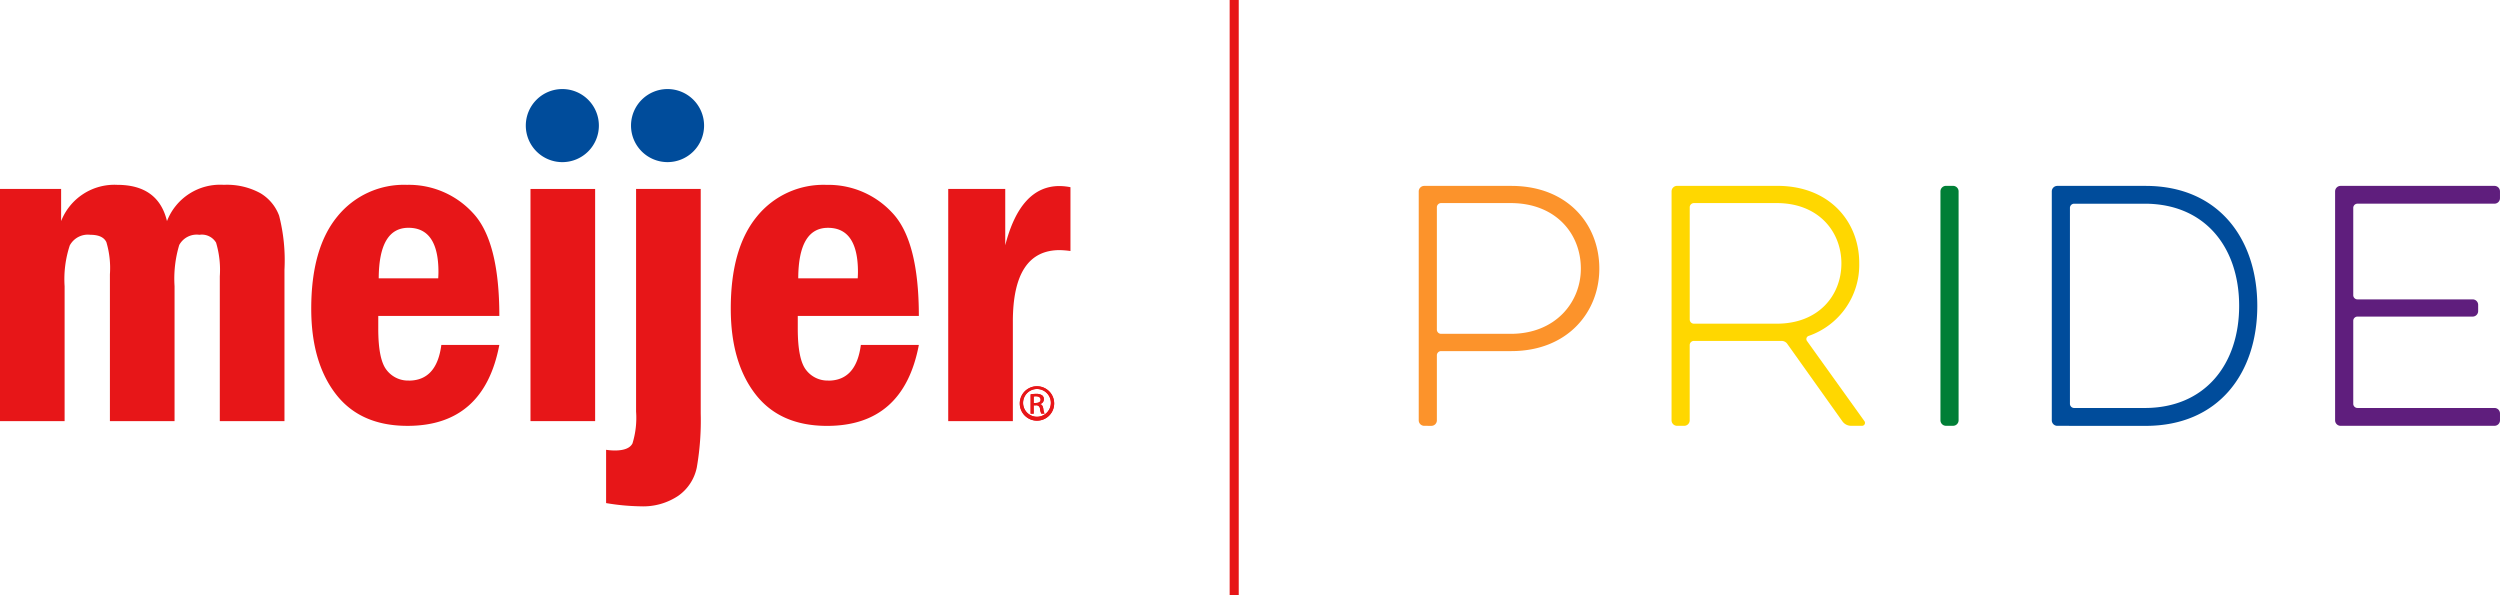
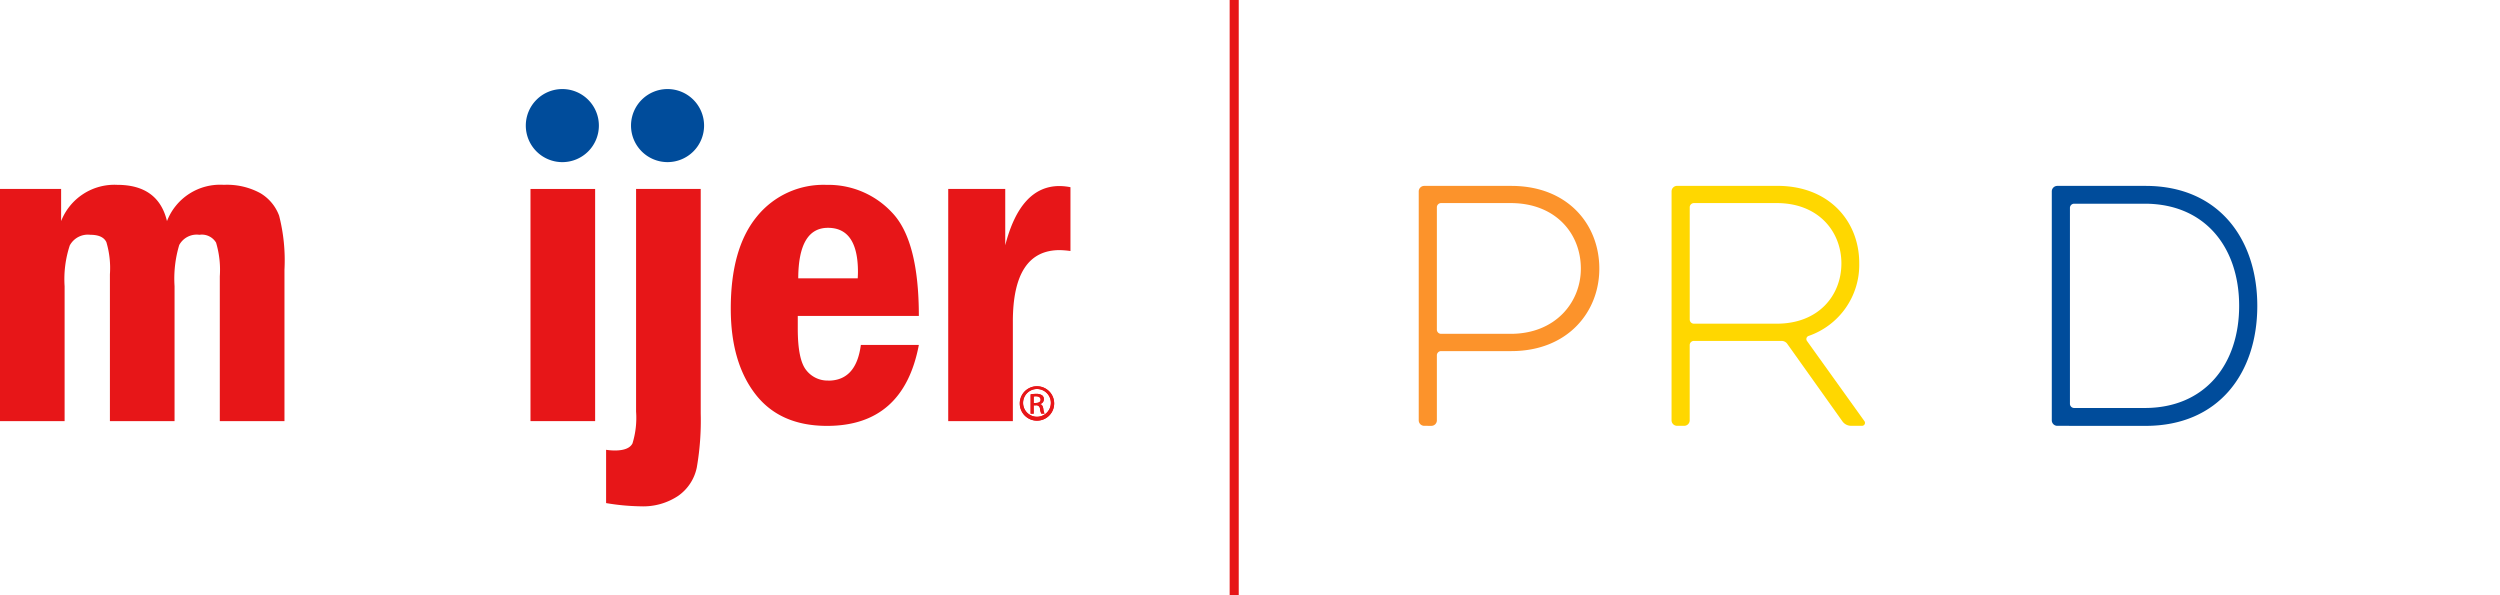
<svg xmlns="http://www.w3.org/2000/svg" id="Layer_1" data-name="Layer 1" viewBox="0 0 275.269 65.555">
  <defs>
    <style>
      .cls-1 {
        fill: #fc932b;
      }

      .cls-2 {
        fill: gold;
      }

      .cls-3 {
        fill: #007f36;
      }

      .cls-4 {
        fill: #004c9b;
      }

      .cls-5 {
        fill: #5f1e7d;
      }

      .cls-6 {
        fill: #e71618;
      }
    </style>
  </defs>
  <title>M_pride_logo</title>
  <g>
    <path class="cls-1" d="M198.707,122.868a.605.605,0,0,1-.608-.608v-25.2a.606.606,0,0,1,.608-.609h9.588c6.165,0,9.688,4.2,9.688,9.111,0,4.81-3.523,9.079-9.688,9.079h-7.724a.463.463,0,0,0-.474.475v7.147a.606.606,0,0,1-.61.608Zm9.52-24.525h-7.656a.463.463,0,0,0-.474.475v13.448a.462.462,0,0,0,.474.473h7.656c4.911,0,7.723-3.454,7.723-7.181,0-3.895-2.811-7.215-7.723-7.215" transform="translate(-41.886 -75.982)" />
    <path class="cls-2" d="M225.939,97.056a.607.607,0,0,1,.609-.609h11.043c5.726,0,9.011,3.929,9.011,8.5a8.28,8.28,0,0,1-5.589,8.028.364.364,0,0,0-.17.542l6.335,8.842a.322.322,0,0,1-.271.507h-1.22a1.173,1.173,0,0,1-.948-.507l-6.1-8.571a.793.793,0,0,0-.61-.27h-9.62a.463.463,0,0,0-.474.474v8.267a.606.606,0,0,1-.61.608h-.779a.606.606,0,0,1-.609-.608Zm11.585,1.287h-9.112a.463.463,0,0,0-.474.475v12.33a.462.462,0,0,0,.474.474h9.112c4.607,0,7.114-3.116,7.114-6.639,0-3.49-2.507-6.64-7.114-6.64" transform="translate(-41.886 -75.982)" />
-     <path class="cls-3" d="M214.267,20.465h.779a.61.61,0,0,1,.61.61v25.2a.608.608,0,0,1-.608.608h-.781a.609.609,0,0,1-.609-.609v-25.2a.609.609,0,0,1,.609-.609Z" />
    <path class="cls-4" d="M268.413,122.869a.606.606,0,0,1-.609-.609v-25.2a.606.606,0,0,1,.609-.609h9.723c8.028,0,12.295,5.826,12.295,13.211,0,7.418-4.267,13.211-12.295,13.211Zm9.621-24.457h-7.758a.463.463,0,0,0-.474.474V120.43a.463.463,0,0,0,.474.474h7.758c6.673,0,10.4-4.844,10.4-11.246s-3.726-11.247-10.4-11.247" transform="translate(-41.886 -75.982)" />
-     <path class="cls-5" d="M299.607,122.869a.608.608,0,0,1-.609-.609v-25.2a.608.608,0,0,1,.609-.61h16.936a.607.607,0,0,1,.61.61V97.8a.607.607,0,0,1-.61.609H301.471a.463.463,0,0,0-.474.475v9.587a.462.462,0,0,0,.474.474H314.14a.607.607,0,0,1,.61.609v.679a.608.608,0,0,1-.61.609H301.471a.463.463,0,0,0-.474.475v9.112a.463.463,0,0,0,.474.474h15.073a.607.607,0,0,1,.61.61v.745a.607.607,0,0,1-.61.609Z" transform="translate(-41.886 -75.982)" />
    <path class="cls-6" d="M41.886,96.788h6.73v3.538a6.3,6.3,0,0,1,6.169-3.992q4.53,0,5.487,3.992a6.267,6.267,0,0,1,6.251-3.992,7.678,7.678,0,0,1,4.017.91,4.816,4.816,0,0,1,2.079,2.488,19.808,19.808,0,0,1,.589,5.948v16.67h-7.12V106.408a10.442,10.442,0,0,0-.413-3.714,1.826,1.826,0,0,0-1.833-.859,2.186,2.186,0,0,0-2.221,1.124,12.869,12.869,0,0,0-.515,4.536V122.35H53.988V106.18a9.982,9.982,0,0,0-.389-3.536q-.39-.809-1.765-.809a2.259,2.259,0,0,0-2.267,1.175A11.873,11.873,0,0,0,49,107.5V122.35H41.886Z" transform="translate(-41.886 -75.982)" />
-     <path class="cls-6" d="M86.893,117.885a2.97,2.97,0,0,1-2.432-1.154q-.927-1.153-.925-4.561v-1.4H96.867q0-8.25-2.914-11.341A9.563,9.563,0,0,0,86.7,96.335a9.417,9.417,0,0,0-7.68,3.5q-2.864,3.5-2.864,10.136,0,5.883,2.7,9.391t7.894,3.51q8.424,0,10.116-8.913H90.481q-.511,3.929-3.587,3.931m-.031-16.826q3.3,0,3.3,4.865c0,.168-.008.4-.025.7H83.586q.026-5.565,3.276-5.565" transform="translate(-41.886 -75.982)" />
    <rect class="cls-6" x="58.411" y="20.806" width="7.118" height="25.562" />
    <path class="cls-6" d="M111.923,96.788h7.118v24.72a30.192,30.192,0,0,1-.43,5.93,5.036,5.036,0,0,1-2.048,3.139,6.938,6.938,0,0,1-4.122,1.155,24.843,24.843,0,0,1-3.819-.356v-5.868a6.6,6.6,0,0,0,.941.077q1.572,0,1.966-.785a9.515,9.515,0,0,0,.394-3.493Z" transform="translate(-41.886 -75.982)" />
    <path class="cls-6" d="M133.083,117.885a2.97,2.97,0,0,1-2.43-1.154q-.926-1.153-.926-4.561v-1.4h13.331q0-8.25-2.912-11.341a9.568,9.568,0,0,0-7.252-3.091,9.411,9.411,0,0,0-7.68,3.5q-2.867,3.5-2.864,10.136,0,5.883,2.7,9.391t7.895,3.51q8.422,0,10.114-8.913h-6.387q-.512,3.929-3.588,3.931m-.03-16.826q3.3,0,3.3,4.865c0,.168-.009.4-.025.7h-6.55q.024-5.565,3.275-5.565" transform="translate(-41.886 -75.982)" />
    <path class="cls-6" d="M146.293,96.788h6.278v6.2q1.676-6.522,5.981-6.522a6.59,6.59,0,0,1,1.2.128v7.027a10.008,10.008,0,0,0-1.178-.1q-5.166,0-5.164,7.865V122.35h-7.118Z" transform="translate(-41.886 -75.982)" />
    <path class="cls-4" d="M107.827,89.81a4.023,4.023,0,1,1-4.023-4.022,4.024,4.024,0,0,1,4.023,4.022" transform="translate(-41.886 -75.982)" />
    <path class="cls-4" d="M119.41,89.81a4.022,4.022,0,1,1-4.022-4.022,4.023,4.023,0,0,1,4.022,4.022" transform="translate(-41.886 -75.982)" />
    <path class="cls-6" d="M156.069,118.513a1.893,1.893,0,1,1-.009,0Zm-.009.3a1.53,1.53,0,1,0,.009,0Zm-.356,2.715h-.338V119.4a3.785,3.785,0,0,1,.6-.05,1.129,1.129,0,0,1,.661.159.513.513,0,0,1,.193.44.524.524,0,0,1-.414.517v.018c.185.032.314.2.355.514a1.777,1.777,0,0,0,.135.526h-.356a1.636,1.636,0,0,1-.143-.543.4.4,0,0,0-.457-.371H155.7Zm0-1.176h.246c.279,0,.516-.1.516-.364,0-.187-.136-.371-.516-.371a1.5,1.5,0,0,0-.246.018Z" transform="translate(-41.886 -75.982)" />
    <path class="cls-6" d="M156.069,118.513a1.893,1.893,0,1,1-.009,0Zm-.009.3a1.53,1.53,0,1,0,.009,0Zm-.356,2.715h-.338V119.4a3.785,3.785,0,0,1,.6-.05,1.129,1.129,0,0,1,.661.159.513.513,0,0,1,.193.44.524.524,0,0,1-.414.517v.018c.185.032.314.2.355.514a1.777,1.777,0,0,0,.135.526h-.356a1.636,1.636,0,0,1-.143-.543.4.4,0,0,0-.457-.371H155.7Zm0-1.176h.246c.279,0,.516-.1.516-.364,0-.187-.136-.371-.516-.371a1.5,1.5,0,0,0-.246.018Z" transform="translate(-41.886 -75.982)" />
    <rect class="cls-6" x="135.394" width="1" height="65.555" />
  </g>
</svg>